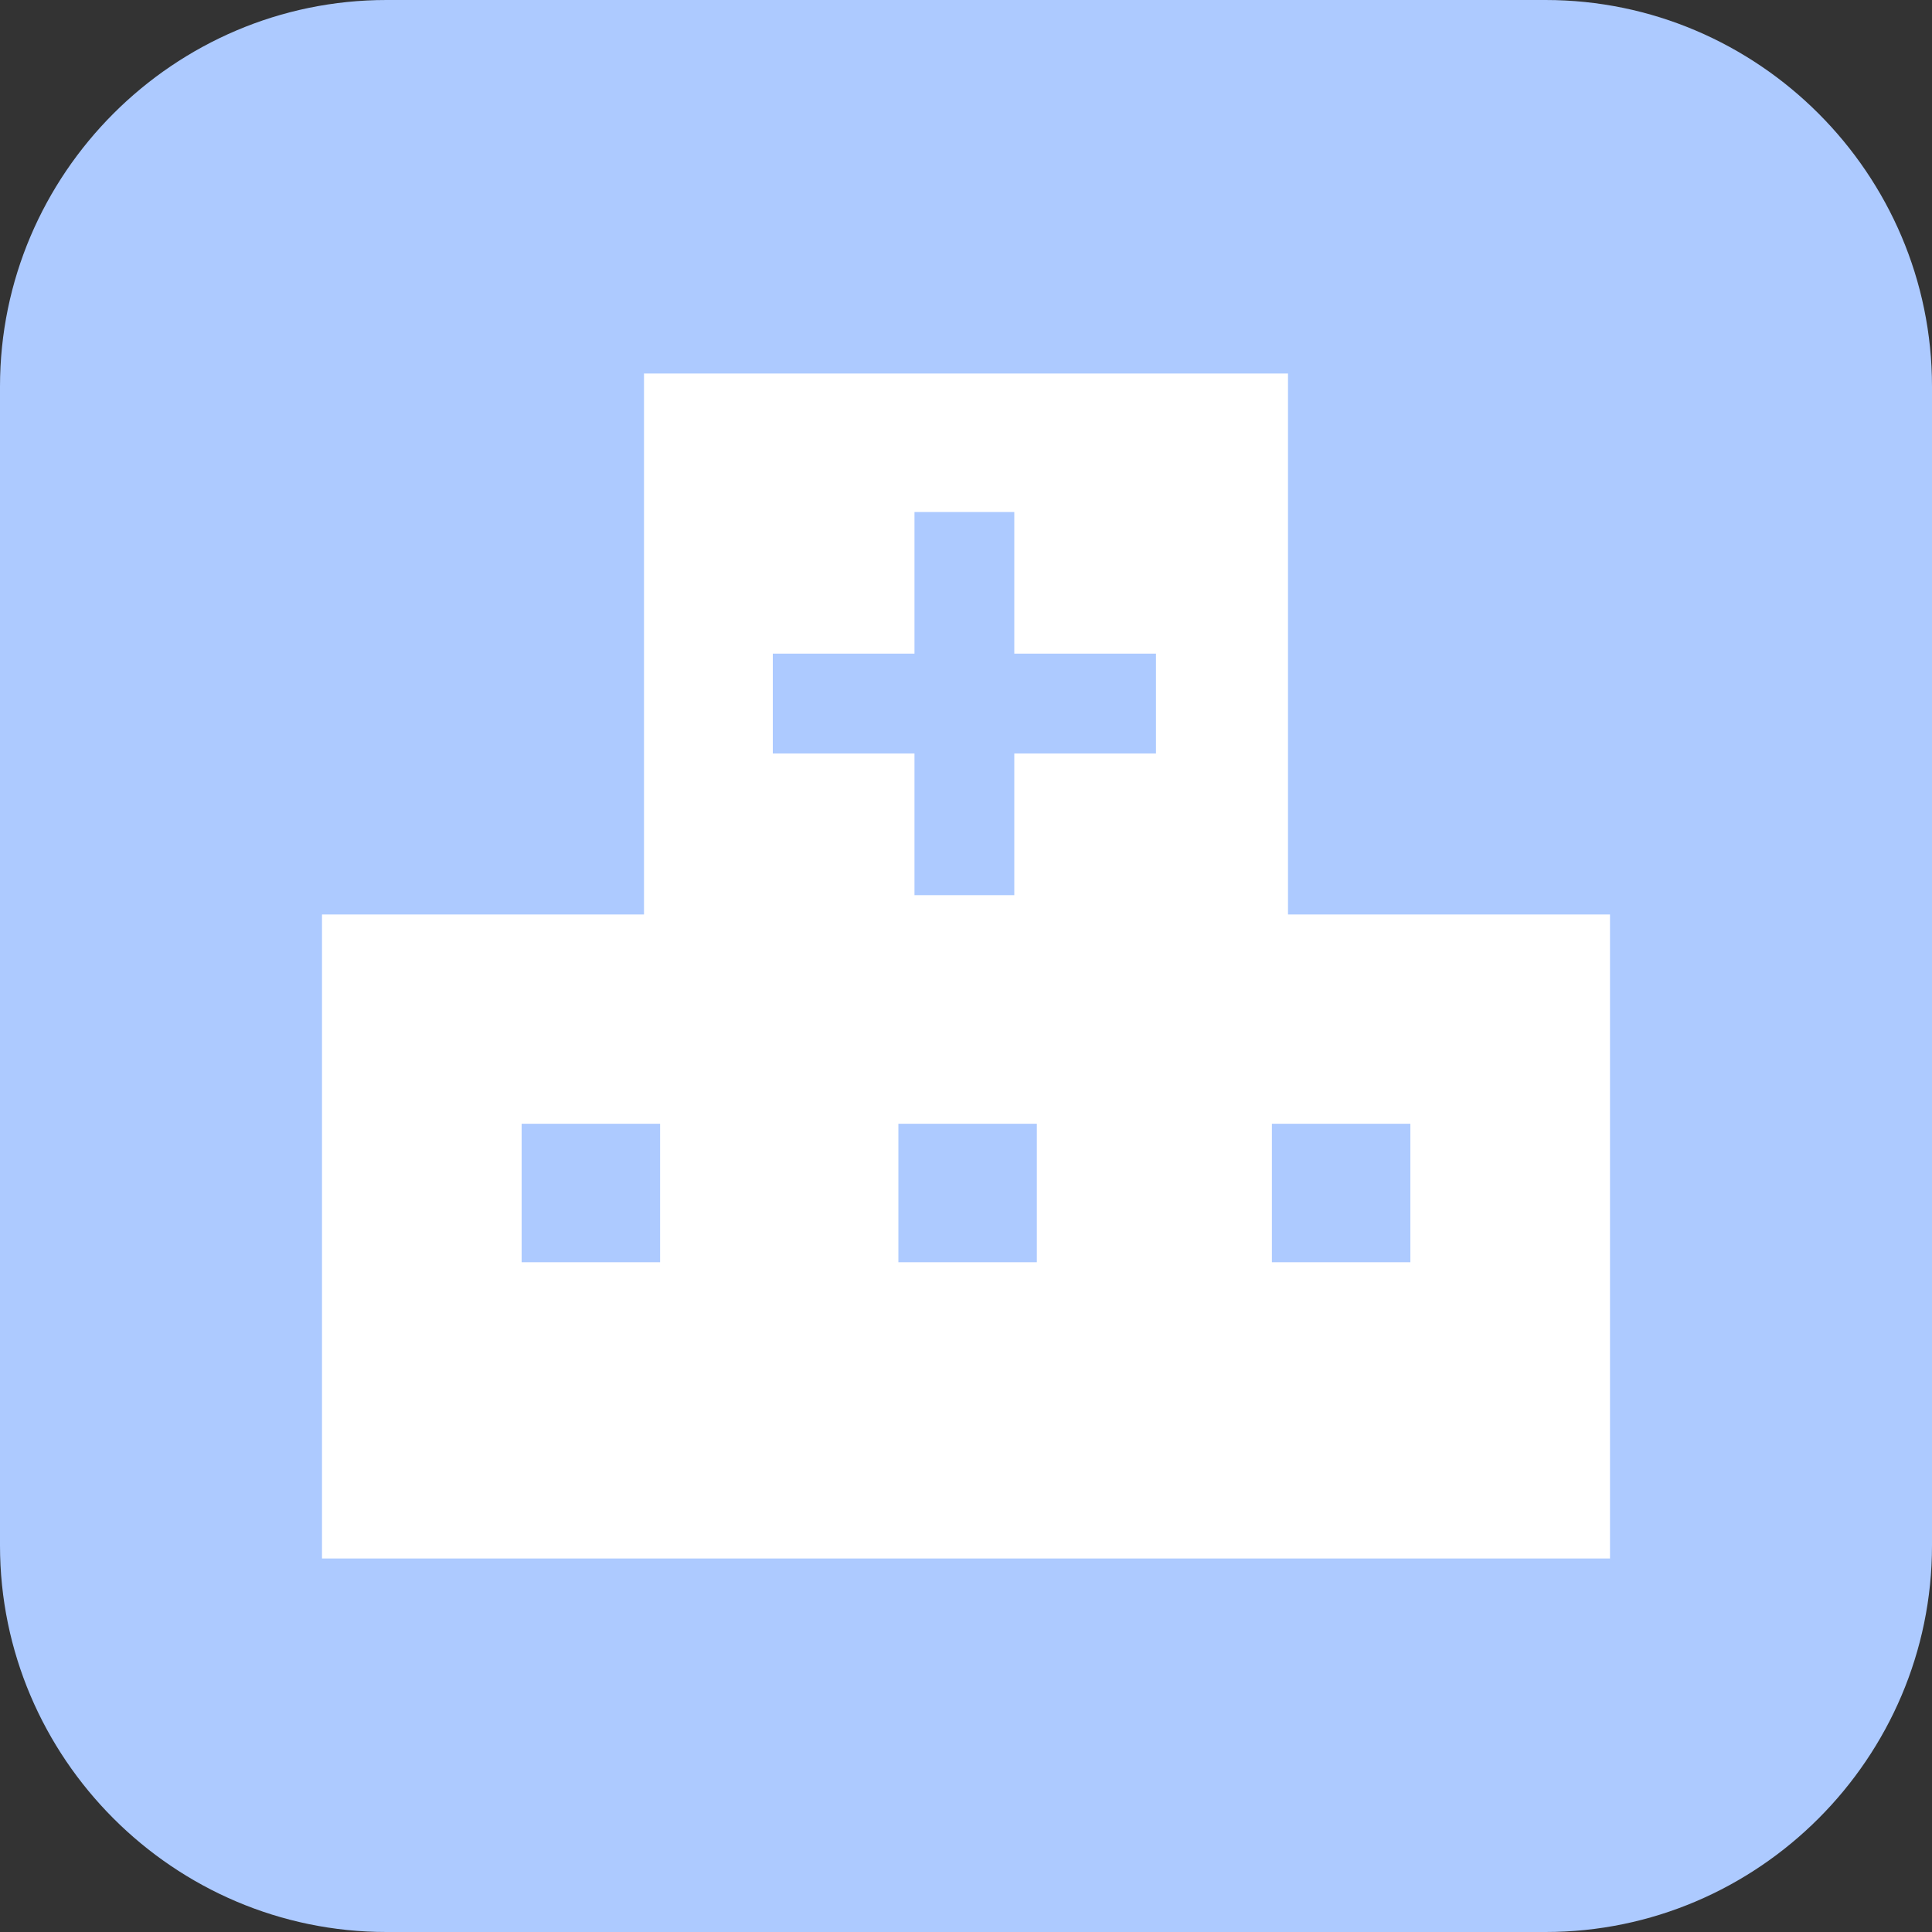
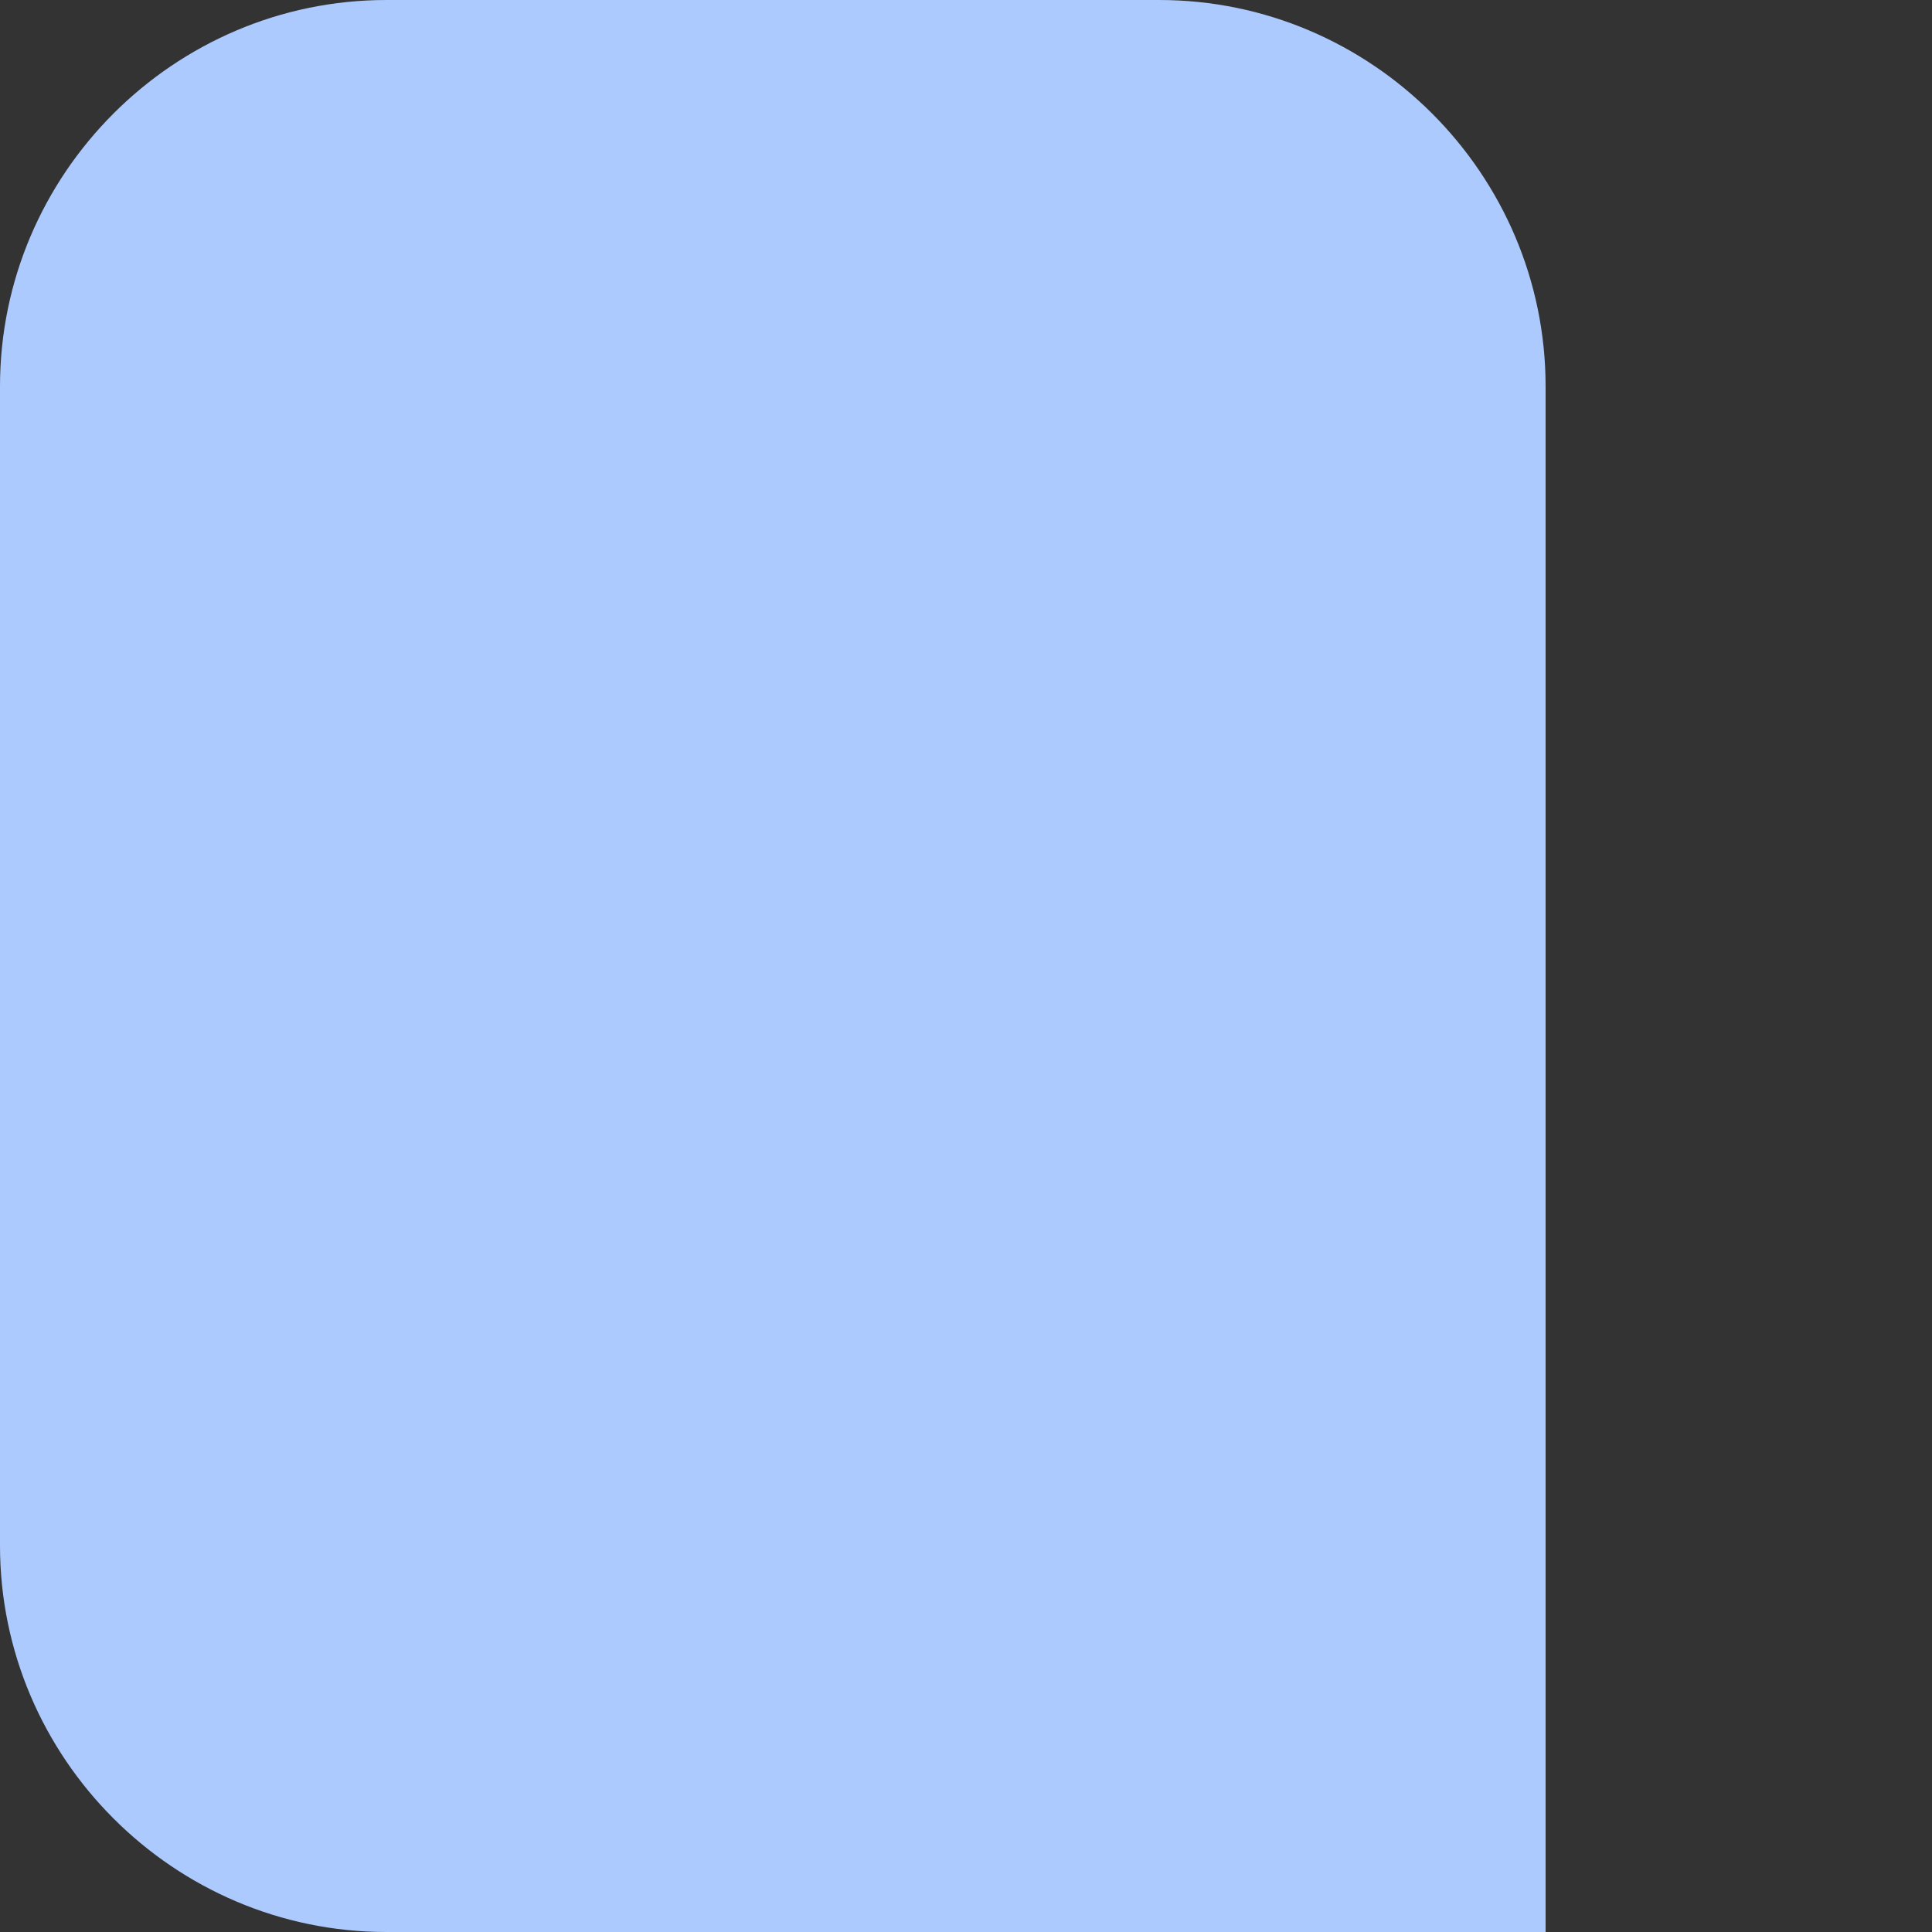
<svg xmlns="http://www.w3.org/2000/svg" version="1.1" id="_x32_" x="0px" y="0px" viewBox="0 0 60 60" style="enable-background:new 0 0 60 60;" xml:space="preserve">
  <rect x="0" y="0" width="60" height="60" fill="#333333" stroke="none" />
  <style type="text/css">
	.st0{fill:#ADCAFF;}
	.st1{fill:#FFFFFF;}
</style>
  <g>
-     <path class="st0" d="M0,48c0,6.6,5.4,12,12,12h36c6.6,0,12-5.4,12-12V12c0-6.6-5.4-12-12-12H12C5.4,0,0,5.4,0,12V48z" />
+     <path class="st0" d="M0,48c0,6.6,5.4,12,12,12h36V12c0-6.6-5.4-12-12-12H12C5.4,0,0,5.4,0,12V48z" />
  </g>
  <g>
-     <path class="st1" d="M40,28.4V11.6H20v16.8H10v20h20h20v-20C50,28.4,40,28.4,40,28.4z M20.5,39.2h-4.3v-4.3h4.3V39.2L20.5,39.2z    M32.2,39.2h-4.3v-4.3h4.3V39.2z M35.9,23.4h-4.4v4.4h-3.1v-4.4H24v-3.1h4.4v-4.4h3.1v4.4h4.4V23.4L35.9,23.4z M43.8,39.2h-4.3   v-4.3h4.3V39.2z" />
-   </g>
+     </g>
</svg>